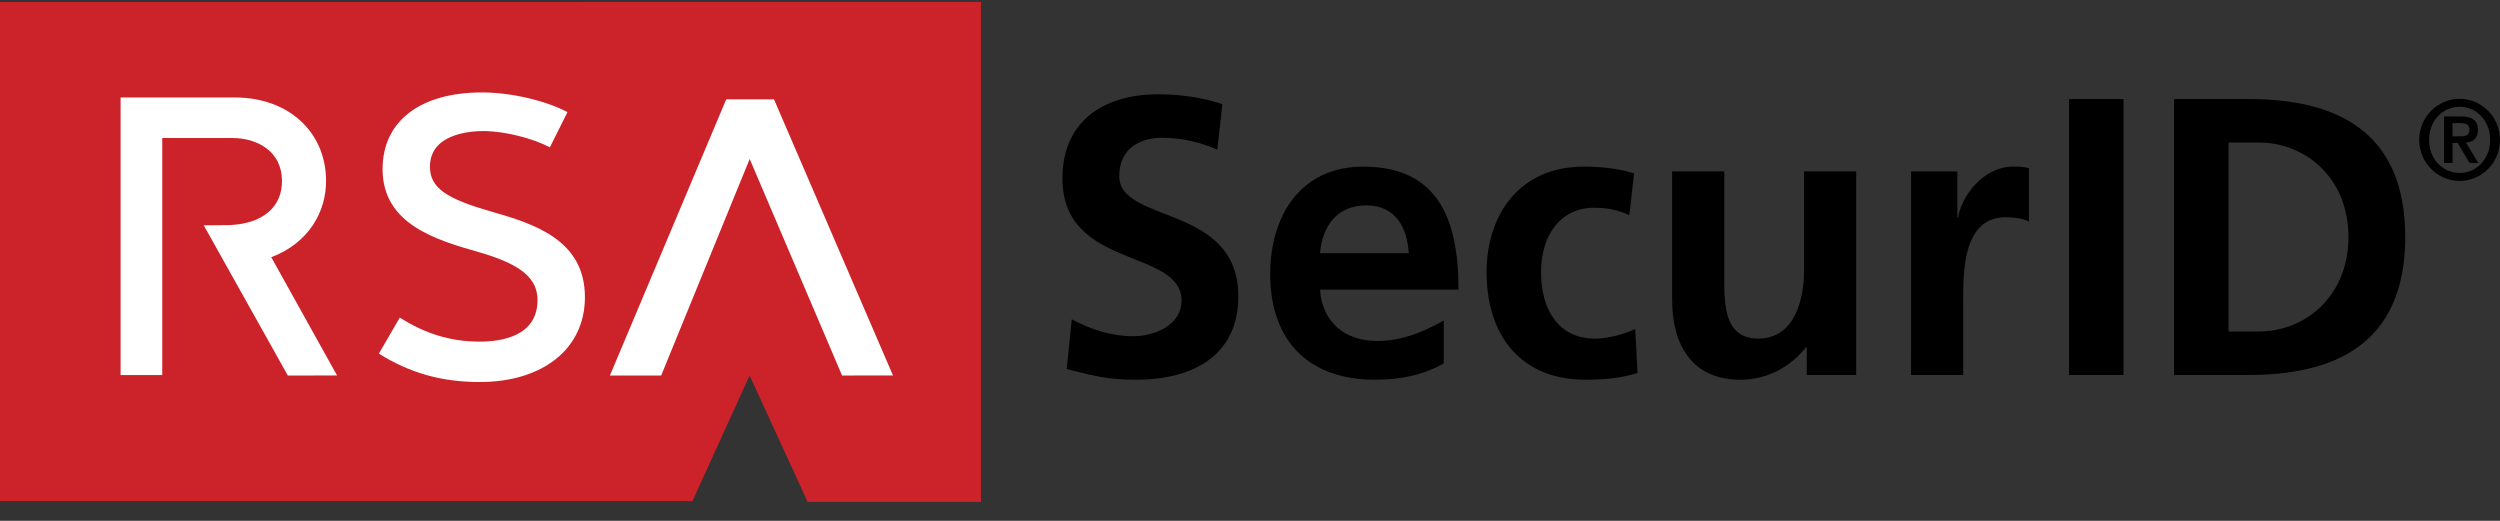
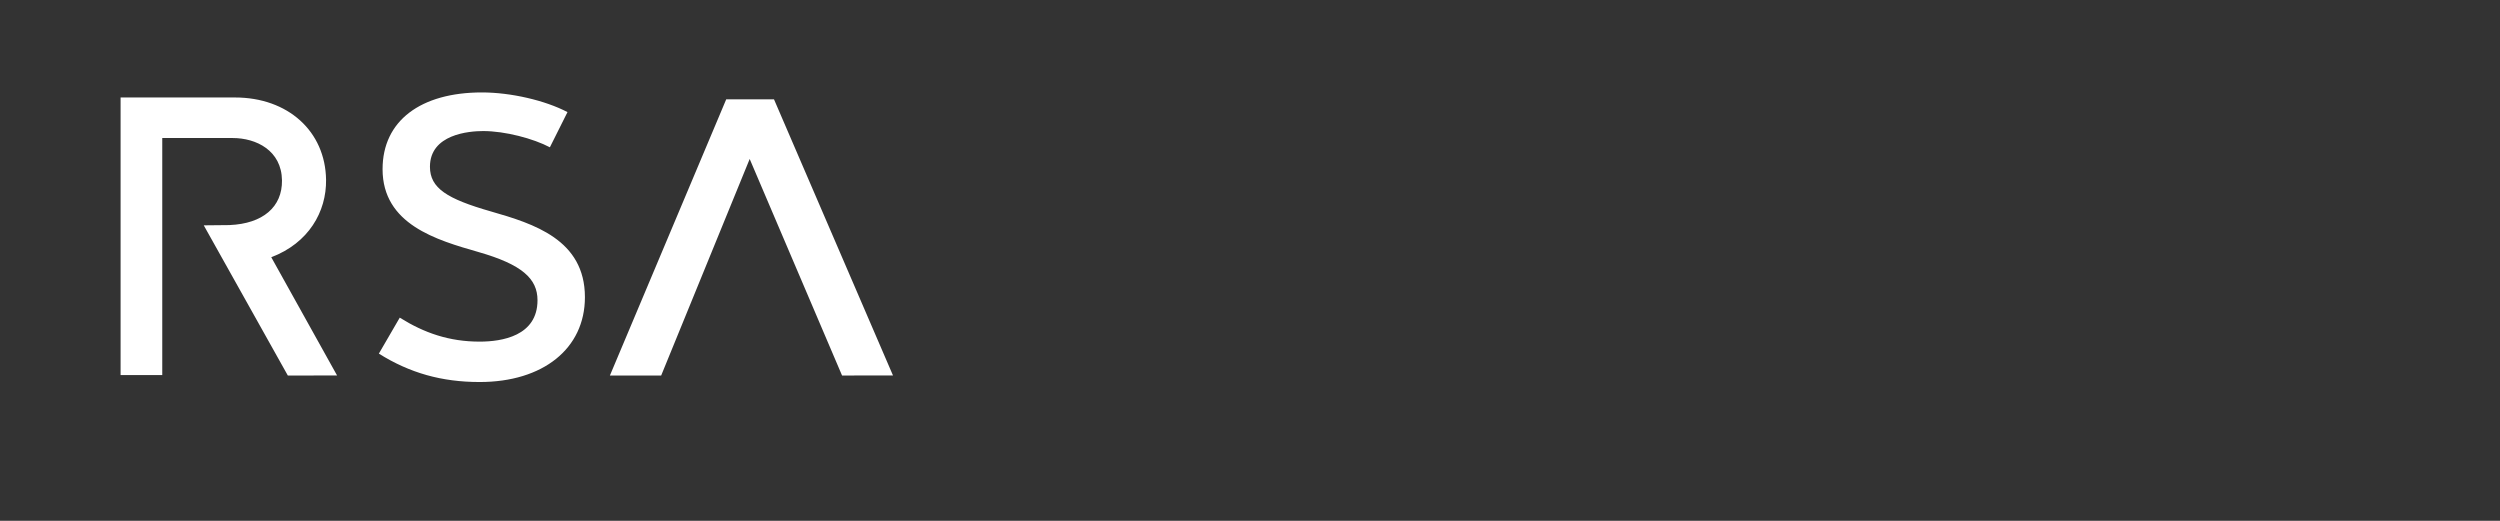
<svg xmlns="http://www.w3.org/2000/svg" fill="none" height="25" viewBox="0 0 120 25" width="120">
  <rect x="0" y="0" width="120" height="25" fill="#333333" stroke="none" />
  <g clip-rule="evenodd" fill-rule="evenodd">
-     <path d="m58.431 7.182c-.837-.37-1.74-.564-2.653-.57-.896 0-2.054.399-2.054 1.841 0 2.296 5.715 1.328 5.715 5.768 0 2.903-2.26 4.005-4.893 4.005-1.42 0-2.054-.19-3.344-.513l.243-2.39c.897.494 1.924.816 2.951.816.99 0 2.317-.512 2.317-1.708 0-2.523-5.716-1.48-5.716-5.863 0-2.961 2.26-4.042 4.557-4.042 1.121 0 2.167.151 3.119.474zm4.93 4.971c.112-1.309.822-2.296 2.224-2.296 1.4 0 1.96 1.063 2.035 2.296zm5.939 3.227c-.933.532-1.981.987-3.194.987-1.55 0-2.633-.892-2.745-2.467h6.648c0-3.416-1.008-5.901-4.575-5.901-2.988 0-4.464 2.334-4.464 5.161 0 3.206 1.849 5.066 5.024 5.066 1.346 0 2.39-.266 3.306-.777zm8.909-5.048c-.448-.209-.935-.36-1.698-.36-1.551 0-2.541 1.252-2.541 3.093 0 1.804.841 3.189 2.596 3.189.709 0 1.494-.266 1.924-.456l.112 2.105c-.728.228-1.475.323-2.502.323-3.157 0-4.744-2.183-4.744-5.161 0-2.827 1.643-5.066 4.65-5.066 1.007 0 1.736.113 2.428.323zm10.889 7.667h-2.373v-1.328h-.038c-.765.948-1.849 1.556-3.156 1.556-2.279 0-3.269-1.632-3.269-3.833v-6.168h2.503v5.218c0 1.195.019 2.809 1.625 2.809 1.811 0 2.204-1.994 2.204-3.245v-4.781h2.503v9.772zm2.634-9.773h2.222v2.22h.037c.113-.911 1.139-2.448 2.633-2.448.243 0 .505-0.0.765.076v2.562c-.223-.133-.672-.208-1.12-.208-2.036 0-2.036 2.58-2.036 3.984v3.587h-2.502zm7.581-3.472h2.615v13.245h-2.615zm7.657 2.087h1.458c2.185 0 4.296 1.65 4.296 4.535 0 2.884-2.111 4.536-4.296 4.536h-1.458zm-2.614 11.158h3.567c3.996 0 7.527-1.366 7.527-6.622 0-5.257-3.531-6.623-7.527-6.623h-3.567z" fill="#000" />
-     <path d="m0 .095v23.956h33.237l2.745-6.026 2.787 6.069h8.316v-24z" fill="#cc2229" />
    <path d="m42.863 18.021-5.71-13.25.001-.002h-2.296l-5.583 13.256h2.461l4.249-10.394 4.434 10.394zm-29.842-5.674c1.793-.68 2.651-2.184 2.63-3.717-.032-2.327-1.829-3.951-4.369-3.951h-5.494v13.325h2v-11.379h3.379c1.132 0 2.349.598 2.368 2.033.017 1.278-.921 2.077-2.512 2.145l-.031.001-1.212.012 4.036 7.21 2.363-.004c.001.001-1.942-3.486-3.158-5.674zm5.342-4.228c0 2.653 2.591 3.401 4.605 3.979 2.099.602 2.832 1.283 2.832 2.313 0 1.72-1.715 1.987-2.777 1.987-1.457 0-2.659-.414-3.835-1.151l-1.003 1.727c1.484.931 3.022 1.363 4.839 1.363 3.034 0 5.052-1.599 5.052-4.071 0-2.761-2.453-3.527-4.516-4.118-2.101-.603-2.923-1.114-2.923-2.144 0-1.561 1.881-1.713 2.554-1.713 1.058 0 2.406.36 3.203.779l.845-1.689c-1.076-.564-2.725-.944-4.105-.944-2.934-.001-4.771 1.357-4.771 3.681z" fill="#fff" />
-     <path d="m118.061 8.302c-.811 0-1.466-.665-1.466-1.588s.655-1.588 1.466-1.588 1.467.665 1.467 1.588c0 .922-.656 1.588-1.467 1.588zm0 .382c1.069 0 1.939-.884 1.939-1.97s-.87-1.97-1.939-1.97-1.939.884-1.939 1.97.87 1.97 1.939 1.97zm-.747-.862h.409v-.96h.247l.569.96h.419l-.591-.977c.36-.033.575-.218.575-.6 0-.469-.285-.655-.811-.655h-.817zm.409-1.915h.366c.209 0 .445.044.445.305 0 .3-.21.333-.452.333h-.36v-.638z" fill="#000" />
  </g>
</svg>